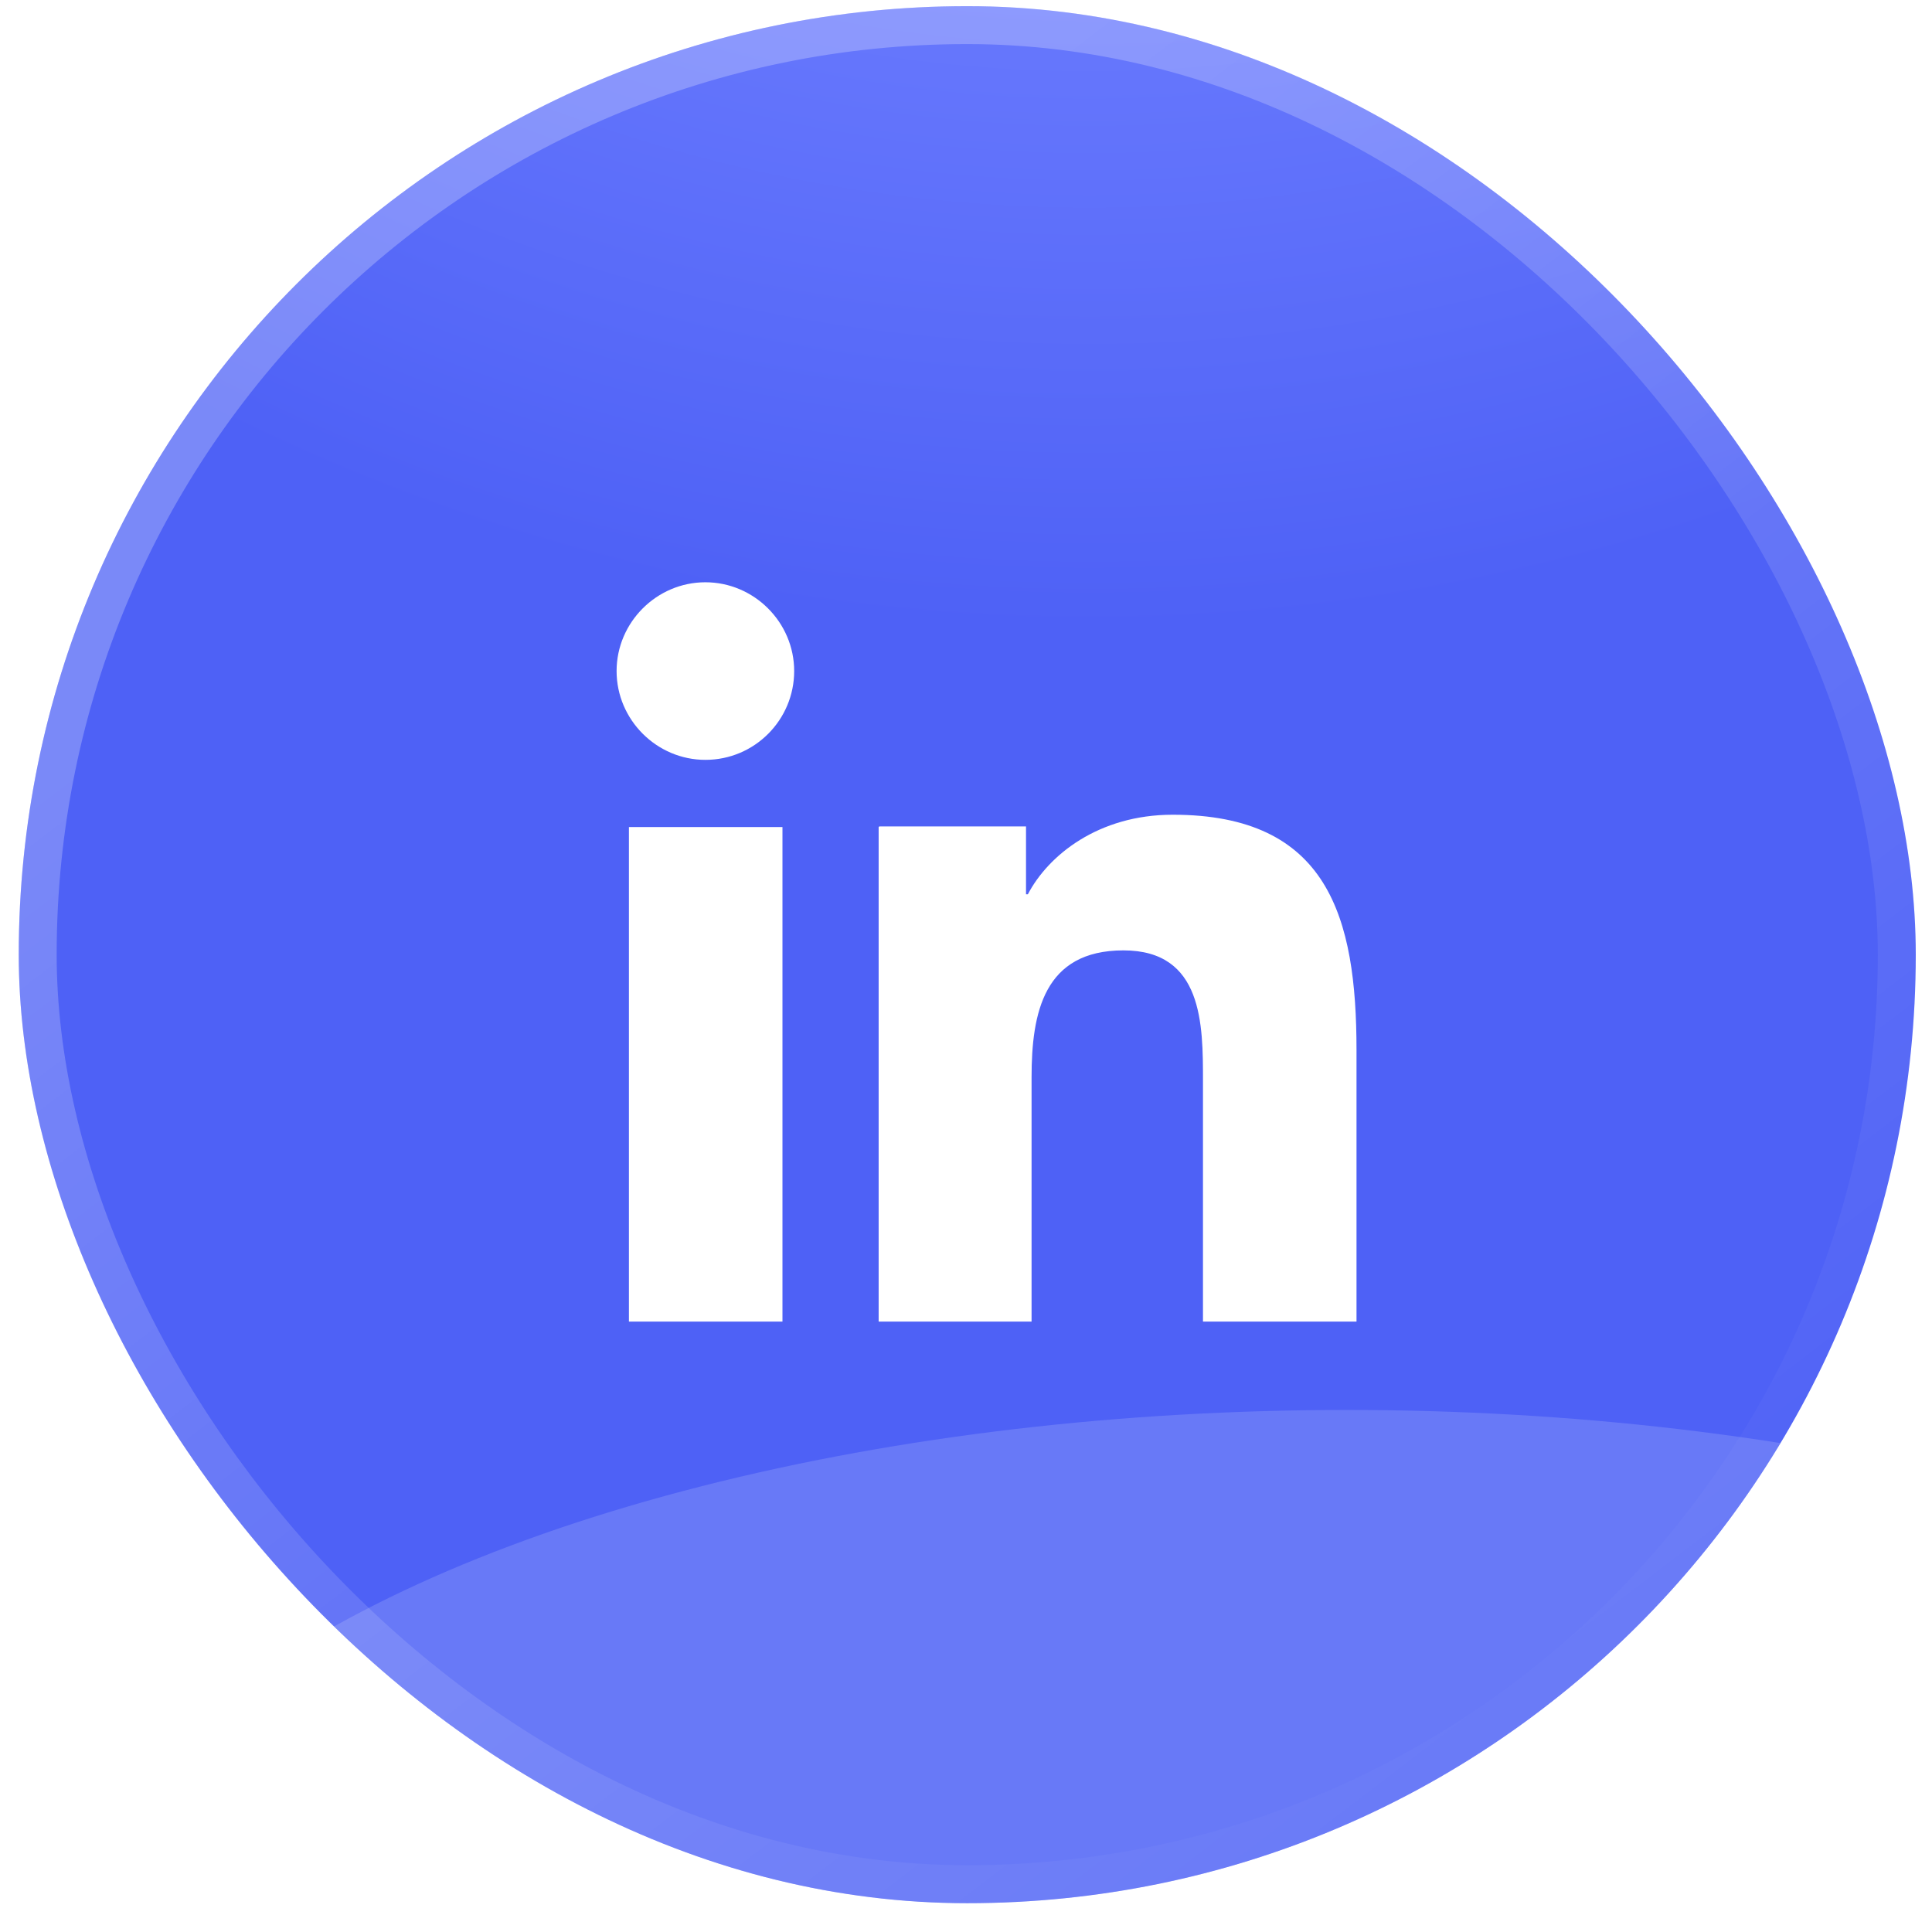
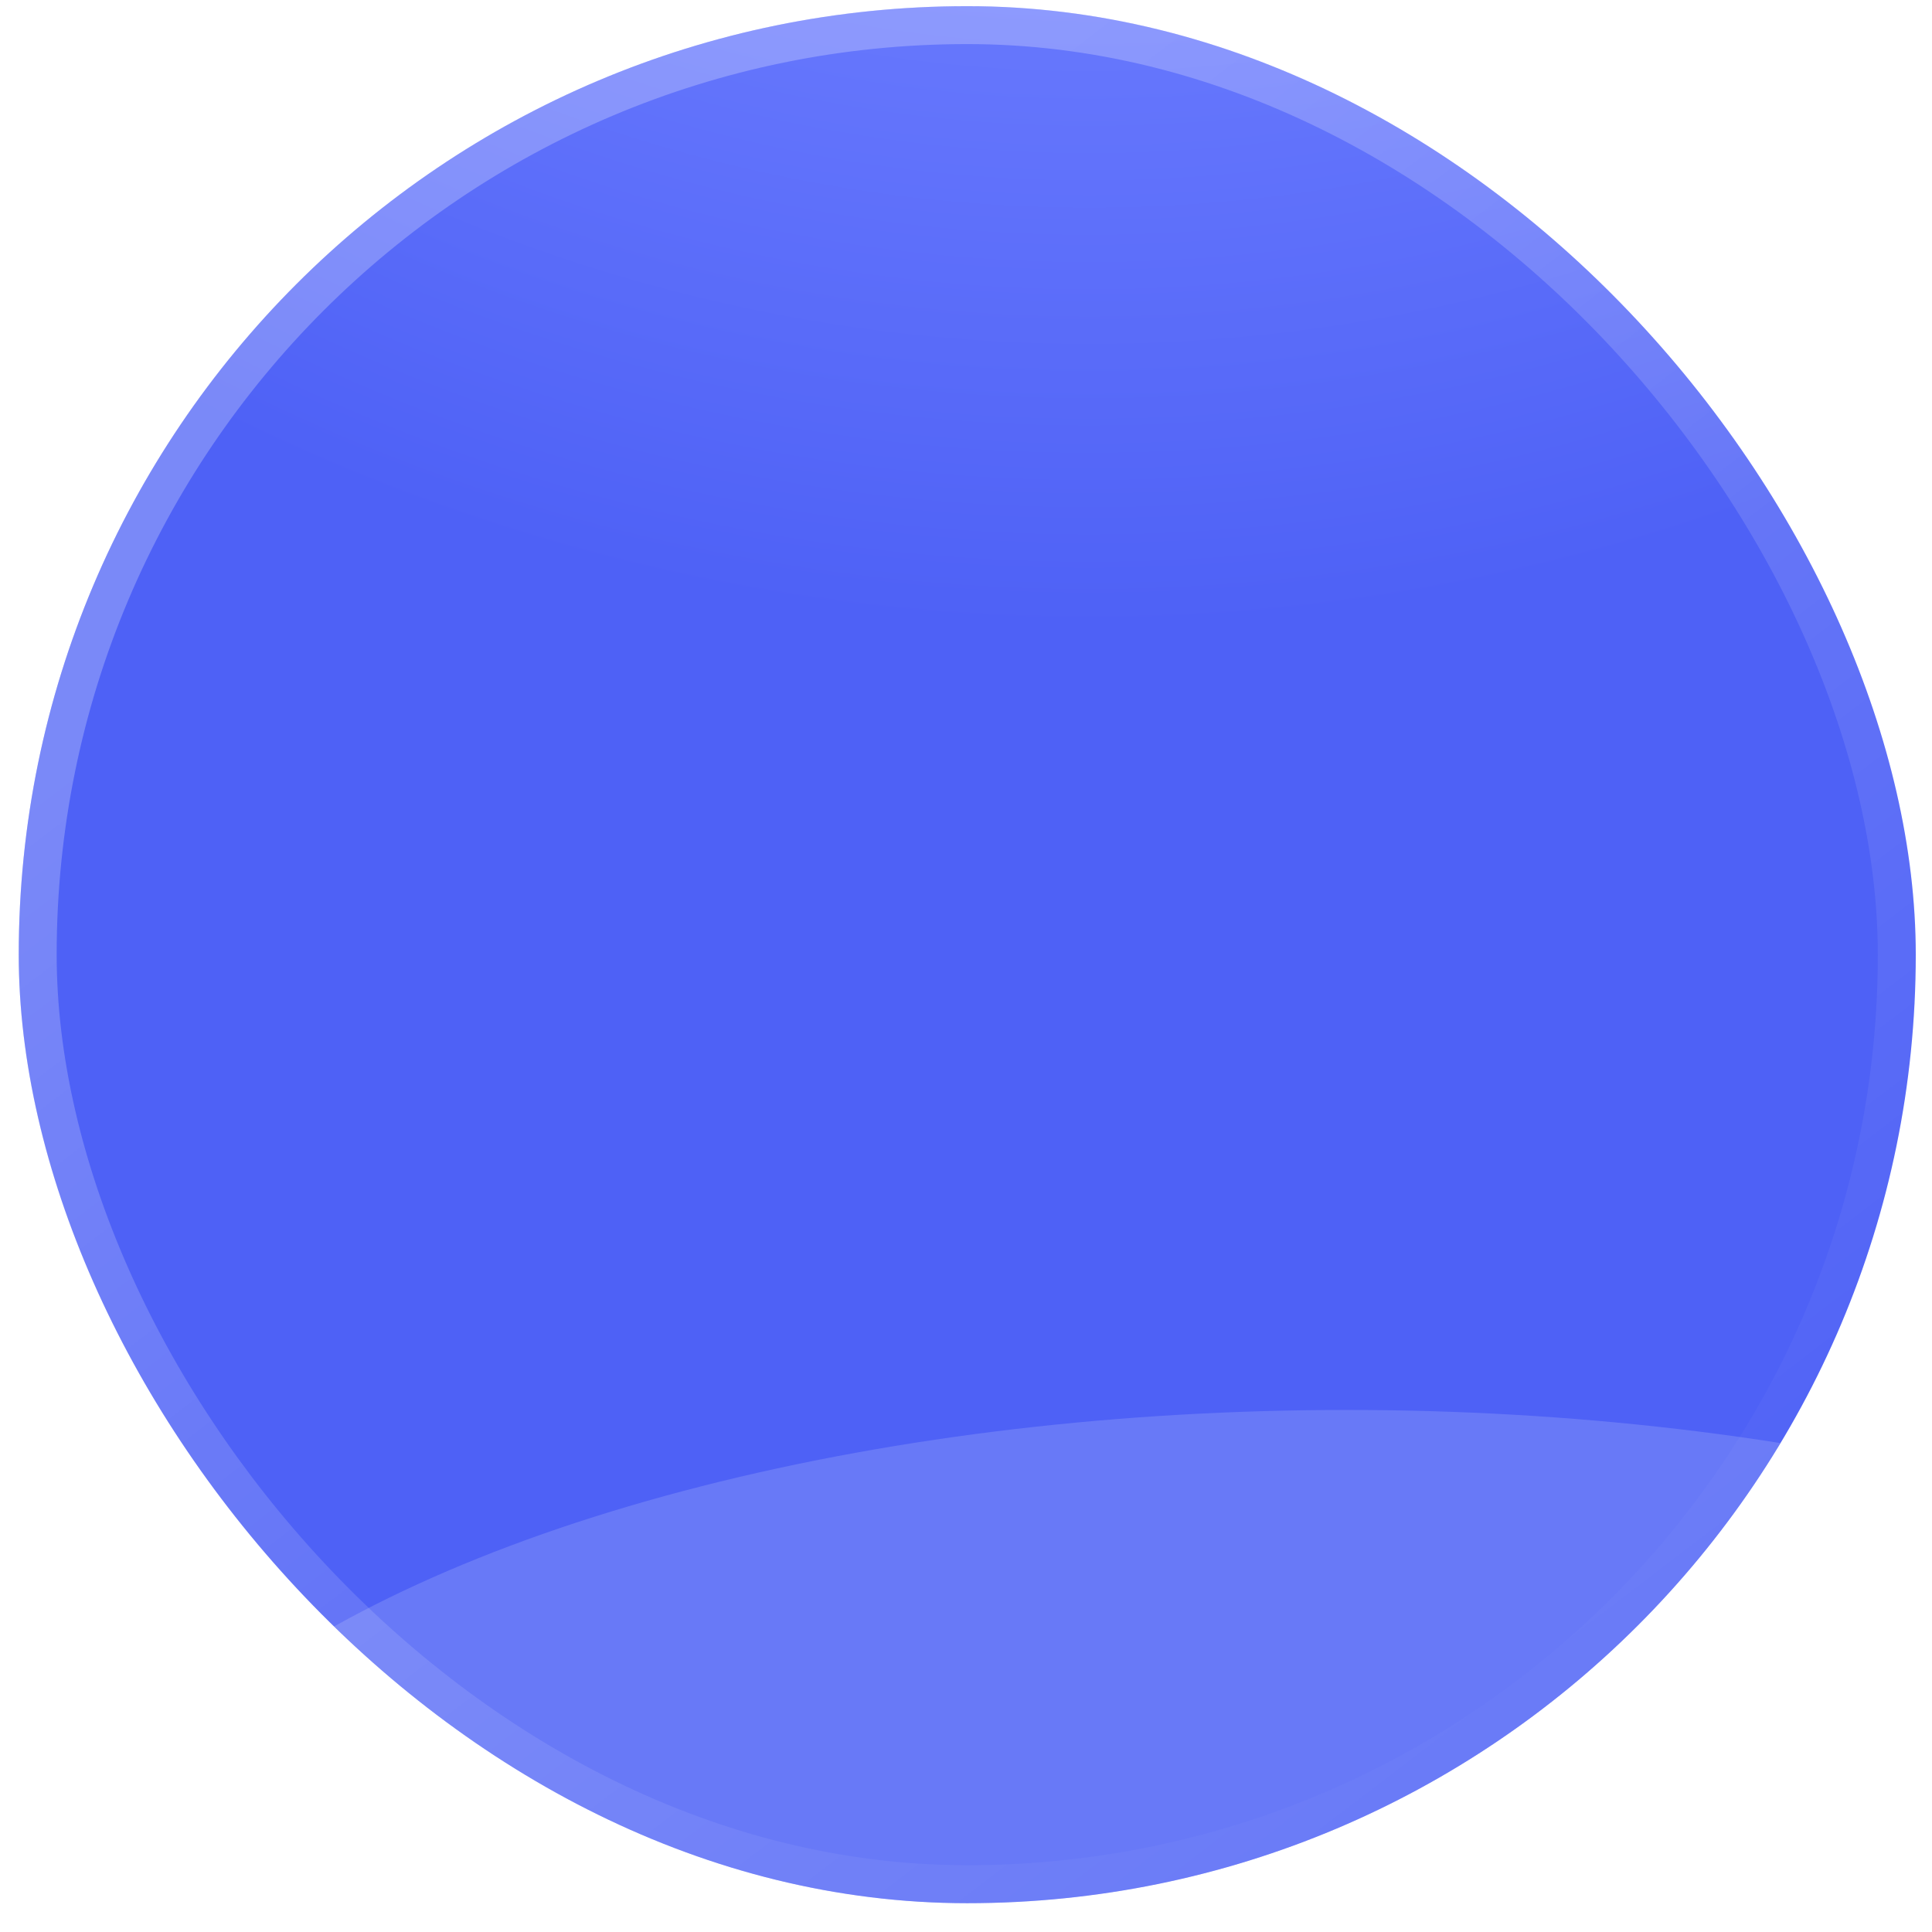
<svg xmlns="http://www.w3.org/2000/svg" width="47" height="47" viewBox="0 0 47 47" fill="none">
  <g filter="url(#filter0_b_246_180260)">
    <g clip-path="url(#clip0_246_180260)">
      <rect x="0.456" y="0.15" width="46.149" height="46.149" rx="23.074" fill="url(#paint0_radial_246_180260)" />
-       <path d="M17.16 18.485C18.36 18.485 19.32 17.51 19.32 16.325C19.32 15.14 18.345 14.165 17.16 14.165C15.975 14.165 15 15.14 15 16.325C15 17.51 15.975 18.485 17.16 18.485ZM21.375 20.12V32.15H25.095V26.21C25.095 24.635 25.395 23.12 27.33 23.12C29.265 23.12 29.265 24.92 29.265 26.3V32.15H33V25.55C33 22.31 32.31 19.82 28.53 19.82C26.715 19.82 25.5 20.81 25.005 21.755H24.96V20.105H21.39L21.375 20.12ZM15.3 20.12H19.035V32.15H15.3V20.12Z" fill="white" />
      <g filter="url(#filter1_f_246_180260)">
        <ellipse cx="32.761" cy="48.145" rx="31.381" ry="13.845" fill="white" fill-opacity="0.15" />
      </g>
    </g>
    <rect x="0.917" y="0.611" width="45.226" height="45.226" rx="22.613" stroke="url(#paint1_linear_246_180260)" stroke-opacity="0.25" stroke-width="0.923" />
  </g>
  <defs>
    <filter id="filter0_b_246_180260" x="-21.696" y="-22.001" width="90.451" height="90.451" filterUnits="userSpaceOnUse" color-interpolation-filters="sRGB">
      <feFlood flood-opacity="0" result="BackgroundImageFix" />
      <feGaussianBlur in="BackgroundImageFix" stdDeviation="11.076" />
      <feComposite in2="SourceAlpha" operator="in" result="effect1_backgroundBlur_246_180260" />
      <feBlend mode="normal" in="SourceGraphic" in2="effect1_backgroundBlur_246_180260" result="shape" />
    </filter>
    <filter id="filter1_f_246_180260" x="-39.231" y="-6.31" width="143.984" height="108.911" filterUnits="userSpaceOnUse" color-interpolation-filters="sRGB">
      <feFlood flood-opacity="0" result="BackgroundImageFix" />
      <feBlend mode="normal" in="SourceGraphic" in2="BackgroundImageFix" result="shape" />
      <feGaussianBlur stdDeviation="20.305" result="effect1_foregroundBlur_246_180260" />
    </filter>
    <radialGradient id="paint0_radial_246_180260" cx="0" cy="0" r="1" gradientUnits="userSpaceOnUse" gradientTransform="translate(24.719 -31.462) rotate(92.277) scale(86.828 88.754)">
      <stop offset="0.305" stop-color="#7080FF" />
      <stop offset="0.539" stop-color="#4E61F6" />
    </radialGradient>
    <linearGradient id="paint1_linear_246_180260" x1="9.224" y1="13.072" x2="34.605" y2="46.298" gradientUnits="userSpaceOnUse">
      <stop stop-color="white" />
      <stop offset="1" stop-color="white" stop-opacity="0" />
    </linearGradient>
    <clipPath id="clip0_246_180260">
      <rect x="0.456" y="0.15" width="46.149" height="46.149" rx="23.074" fill="white" />
    </clipPath>
  </defs>
</svg>